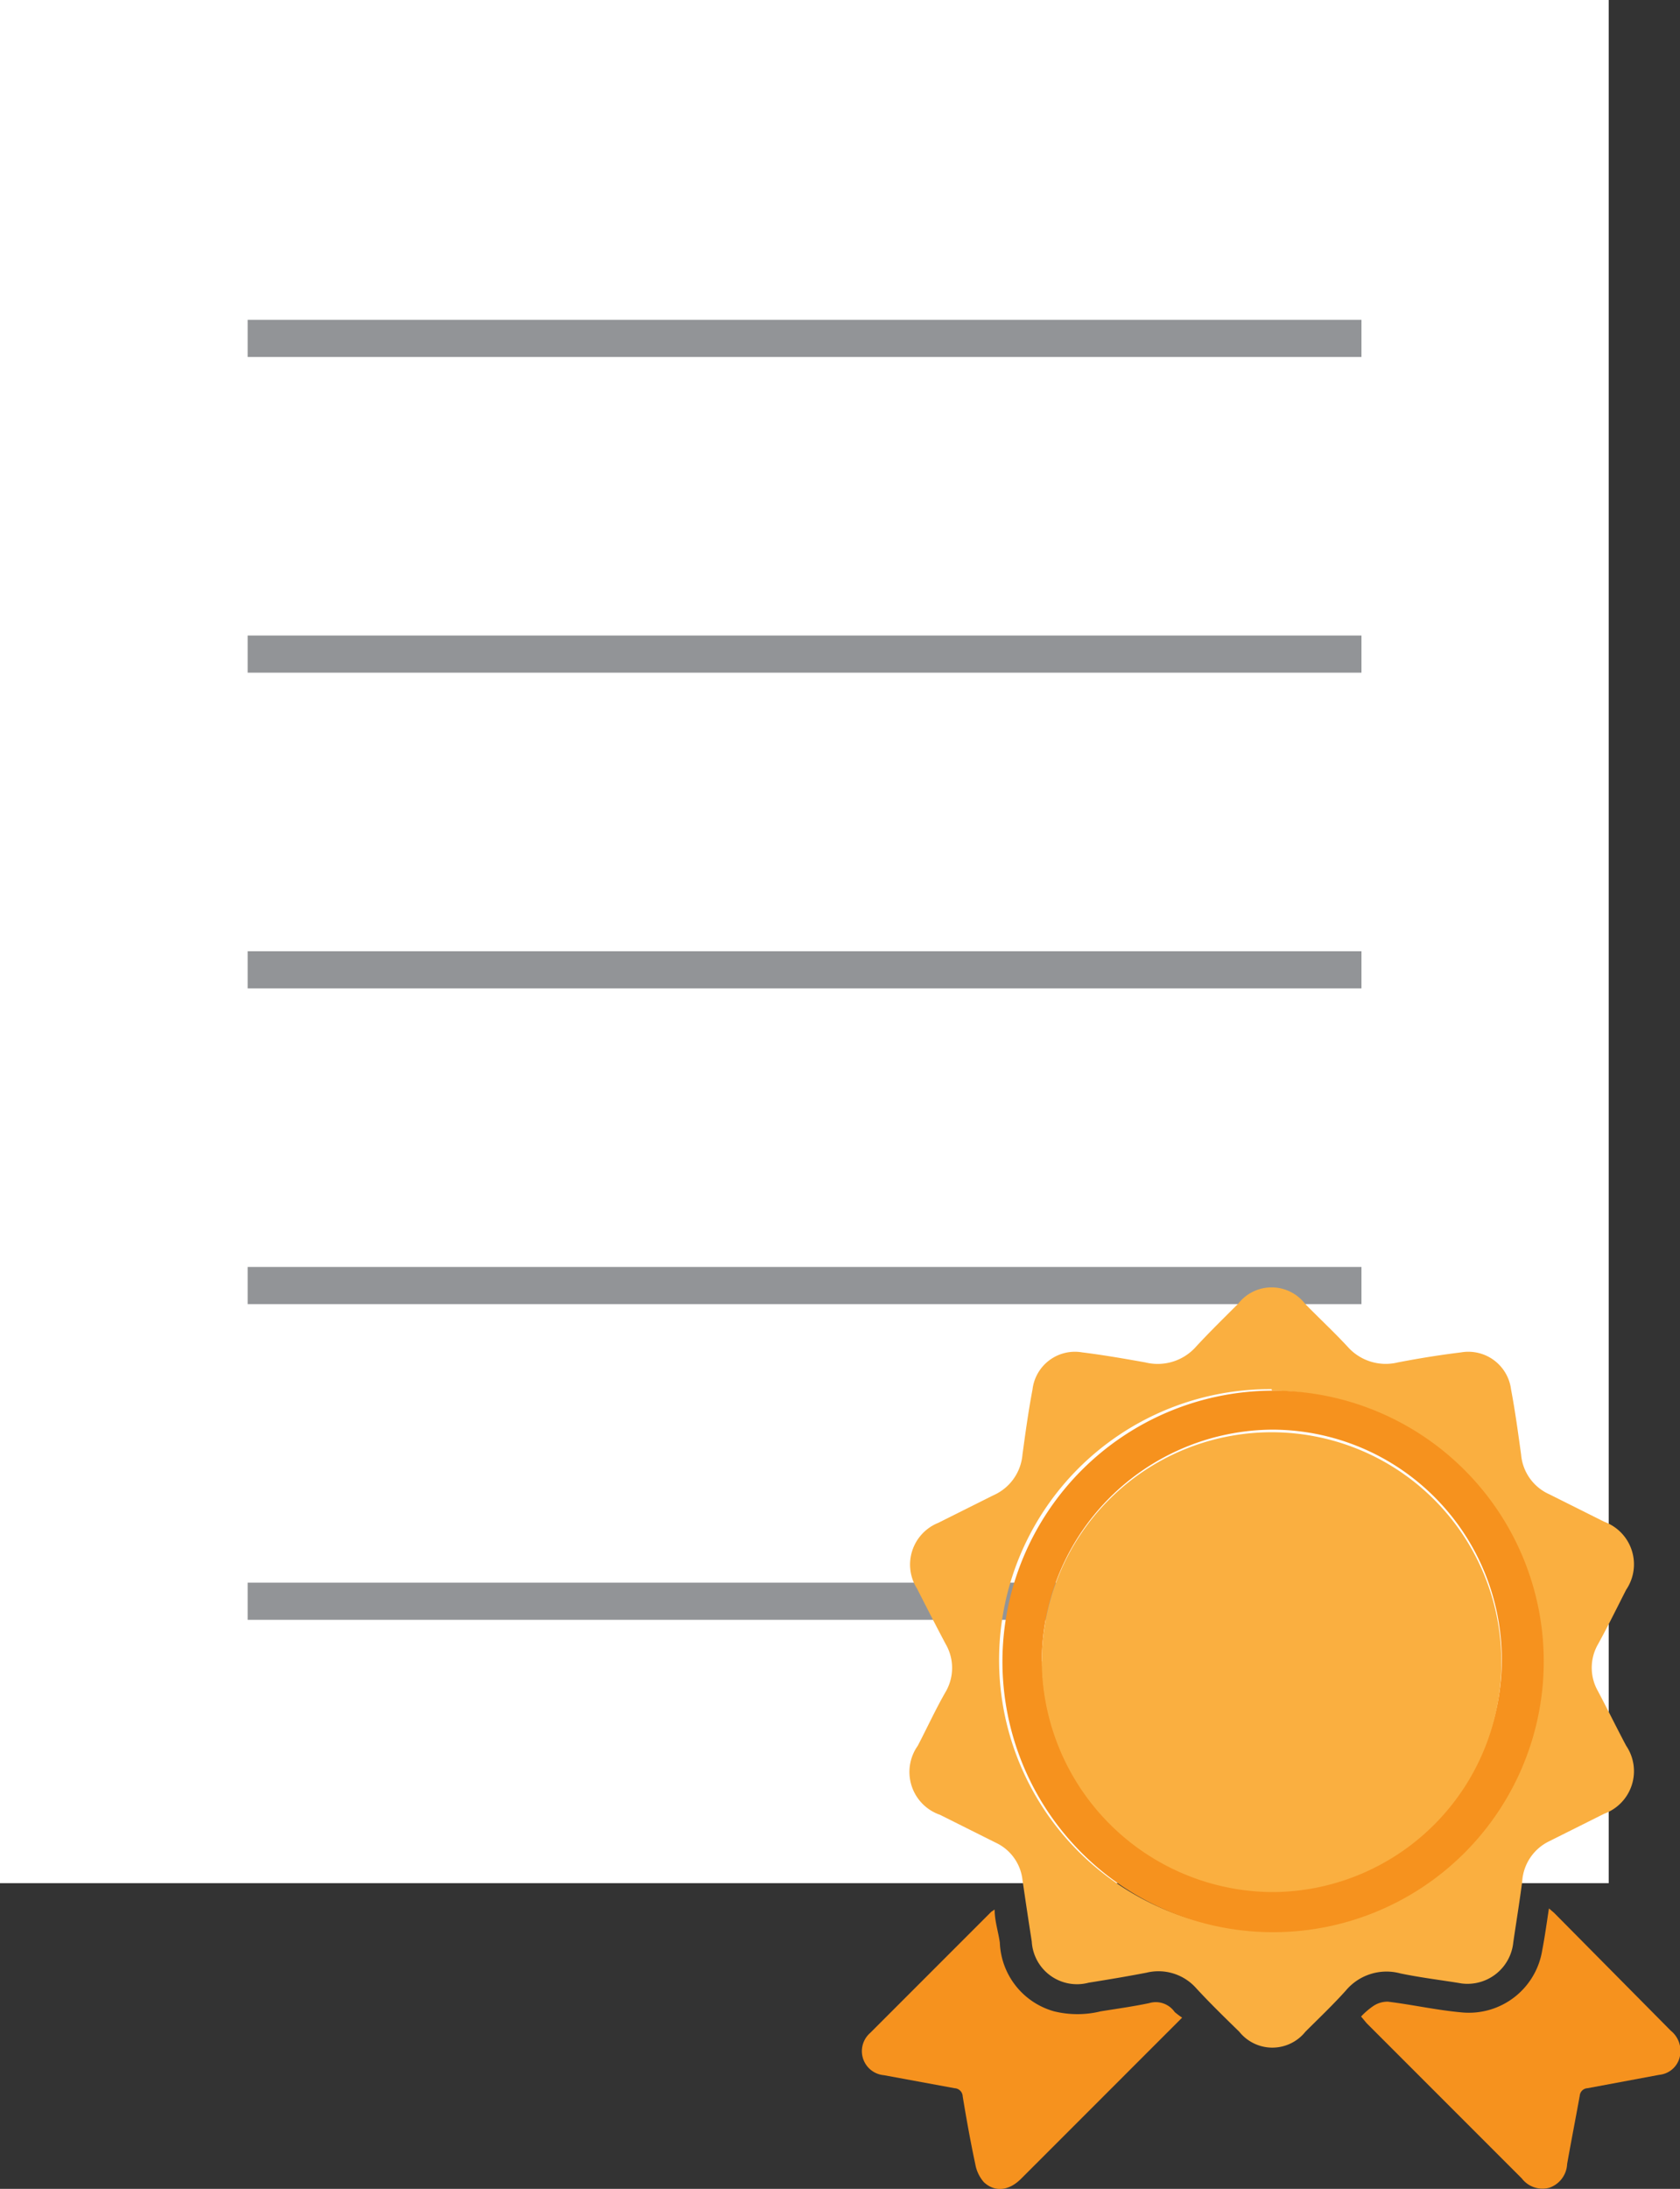
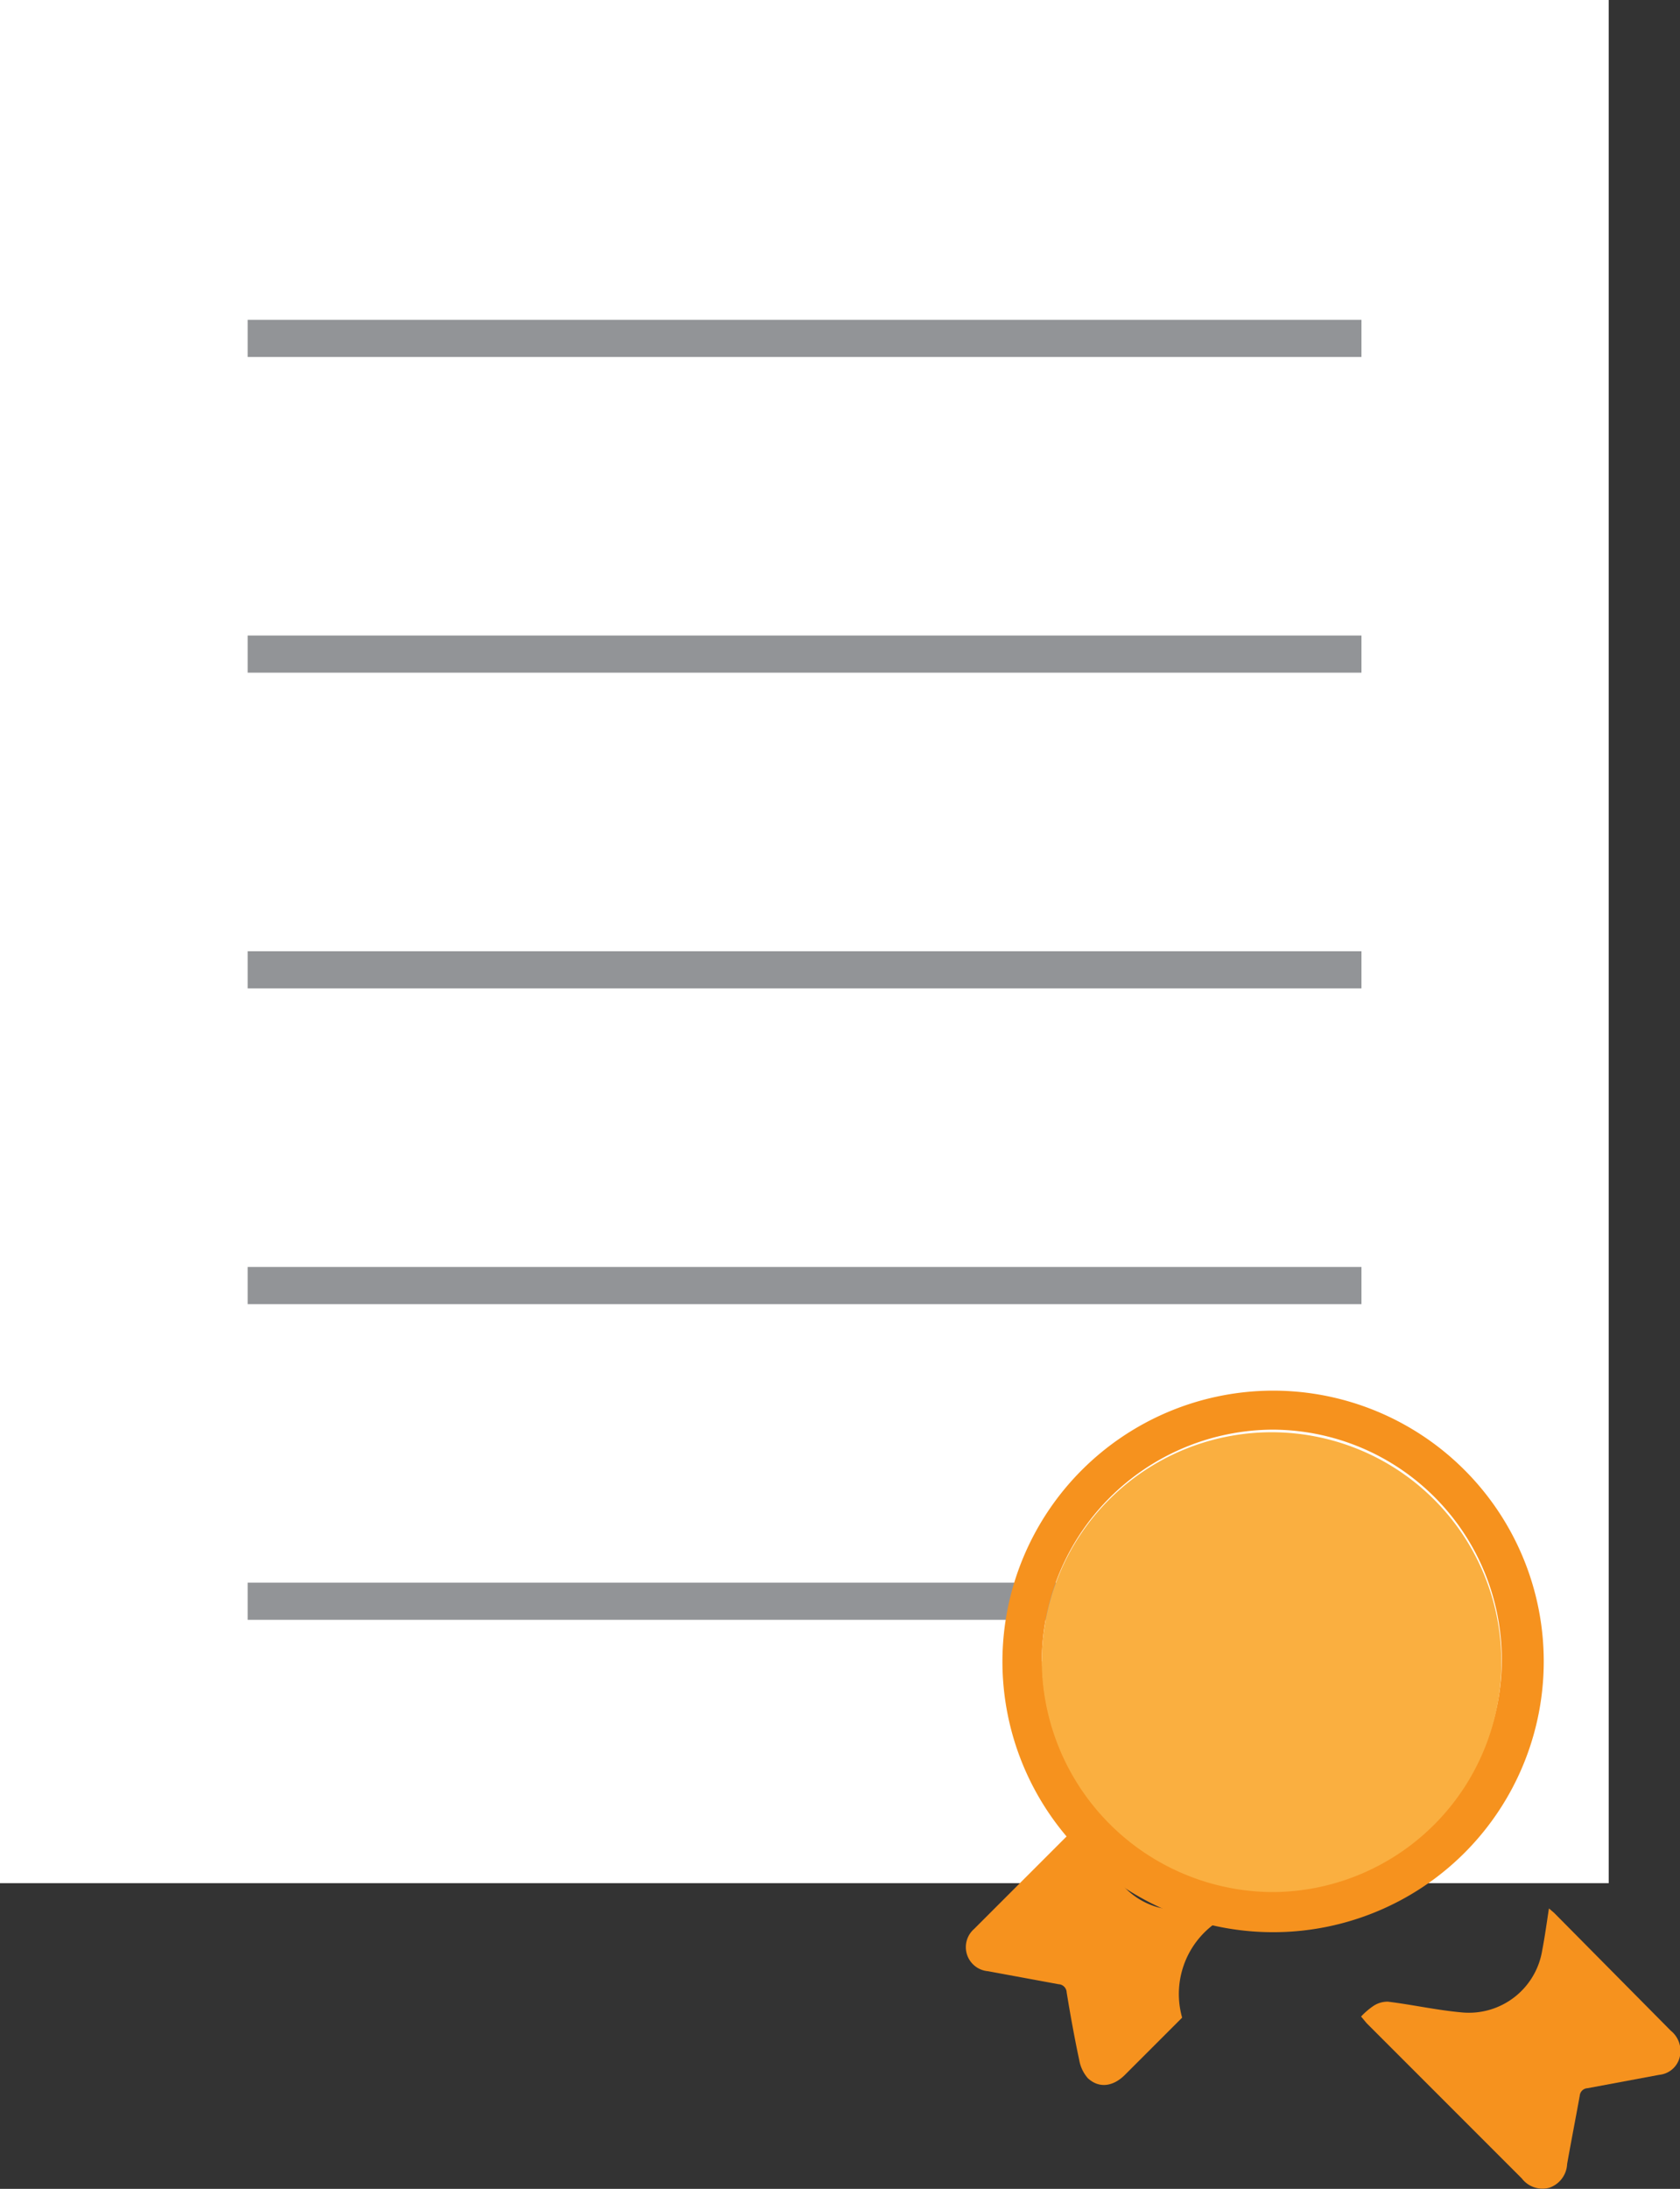
<svg xmlns="http://www.w3.org/2000/svg" viewBox="0 0 45.25 58.93">
  <rect x="0" y="0" width="45.25" height="58.93" fill="#333333" stroke="none" />
  <defs>
    <style>.cls-1{fill:#fff;}.cls-2{fill:none;stroke:#929497;stroke-miterlimit:10;}.cls-3{fill:#faaf40;}.cls-4{fill:#f6921e;}</style>
  </defs>
  <title>Asset 15</title>
  <g id="Layer_2" data-name="Layer 2">
    <g id="Layer_2-2" data-name="Layer 2">
      <rect class="cls-1" width="43.33" height="50.7" />
      <line class="cls-2" x1="6.67" y1="9.11" x2="36.67" y2="9.11" />
      <line class="cls-2" x1="6.67" y1="17.61" x2="36.67" y2="17.61" />
      <line class="cls-2" x1="6.67" y1="26.11" x2="36.67" y2="26.11" />
      <line class="cls-2" x1="6.67" y1="34.61" x2="36.67" y2="34.61" />
      <line class="cls-2" x1="6.67" y1="43.11" x2="36.67" y2="43.11" />
-       <path class="cls-3" d="M39.37,53.4c-.47-.08-1.07-.15-1.65-.27a1.43,1.43,0,0,0-1.47.46c-.35.39-.73.75-1.09,1.11a1.14,1.14,0,0,1-1.78,0c-.39-.38-.78-.76-1.15-1.16a1.36,1.36,0,0,0-1.35-.43c-.52.1-1,.18-1.56.27a1.22,1.22,0,0,1-1.53-1.11q-.13-.83-.25-1.66a1.26,1.26,0,0,0-.72-1l-1.5-.75A1.22,1.22,0,0,1,24.72,47c.25-.48.49-1,.75-1.45a1.28,1.28,0,0,0,0-1.29c-.26-.49-.52-1-.77-1.49A1.21,1.21,0,0,1,25.27,41l1.48-.74a1.32,1.32,0,0,0,.79-1.1c.08-.59.16-1.17.27-1.75a1.15,1.15,0,0,1,1.34-1c.57.07,1.14.17,1.7.27a1.38,1.38,0,0,0,1.37-.43c.36-.39.75-.77,1.13-1.15a1.14,1.14,0,0,1,1.8,0c.38.39.78.76,1.15,1.16a1.37,1.37,0,0,0,1.35.42c.57-.11,1.13-.2,1.7-.27a1.16,1.16,0,0,1,1.35,1c.11.58.19,1.17.27,1.75a1.29,1.29,0,0,0,.76,1.07l1.48.74a1.22,1.22,0,0,1,.59,1.83c-.25.49-.5,1-.76,1.47a1.27,1.27,0,0,0,0,1.26c.26.49.51,1,.76,1.47a1.22,1.22,0,0,1-.59,1.83l-1.48.74A1.29,1.29,0,0,0,41,50.65c-.07.55-.16,1.09-.24,1.64A1.24,1.24,0,0,1,39.37,53.4Zm-5.12-16a7.29,7.29,0,1,0,7.24,7.28A7.3,7.3,0,0,0,34.26,37.44Z" />
      <path class="cls-4" d="M36.66,54.29A2,2,0,0,1,37,54a.69.69,0,0,1,.38-.11c.66.08,1.32.23,2,.29a2,2,0,0,0,2.16-1.68c.07-.36.12-.73.18-1.12l.14.12L45,54.67a.7.7,0,0,1,.25.68.63.63,0,0,1-.56.51l-1.93.36a.22.22,0,0,0-.21.2c-.11.61-.23,1.22-.34,1.84a.71.71,0,0,1-.48.64.7.7,0,0,1-.74-.25l-4.18-4.18Z" />
-       <path class="cls-4" d="M31.84,54.32l-1.54,1.54L27.5,58.66c-.32.32-.7.37-1,.09a1,1,0,0,1-.23-.48c-.13-.61-.24-1.22-.34-1.83a.23.23,0,0,0-.22-.22l-1.9-.35a.65.65,0,0,1-.37-1.14l3.26-3.26.09-.06c0,.31.1.6.14.89a2,2,0,0,0,1.46,1.85,2.64,2.64,0,0,0,1.26,0c.44-.07.87-.13,1.3-.22a.62.62,0,0,1,.69.24A2.34,2.34,0,0,0,31.84,54.32Z" />
+       <path class="cls-4" d="M31.84,54.32l-1.54,1.54c-.32.32-.7.37-1,.09a1,1,0,0,1-.23-.48c-.13-.61-.24-1.22-.34-1.83a.23.23,0,0,0-.22-.22l-1.9-.35a.65.65,0,0,1-.37-1.14l3.26-3.26.09-.06c0,.31.1.6.14.89a2,2,0,0,0,1.46,1.85,2.64,2.64,0,0,0,1.26,0c.44-.07.87-.13,1.3-.22a.62.62,0,0,1,.69.24A2.34,2.34,0,0,0,31.84,54.32Z" />
      <path class="cls-4" d="M34.26,37.44A7.29,7.29,0,1,1,27,44.72,7.3,7.3,0,0,1,34.26,37.44Zm-6.19,7.28a6.19,6.19,0,1,0,6.19-6.23A6.25,6.25,0,0,0,28.06,44.73Z" />
      <path class="cls-3" d="M28.06,44.73a6.19,6.19,0,1,1,6.21,6.21A6.25,6.25,0,0,1,28.06,44.73Z" />
    </g>
  </g>
</svg>